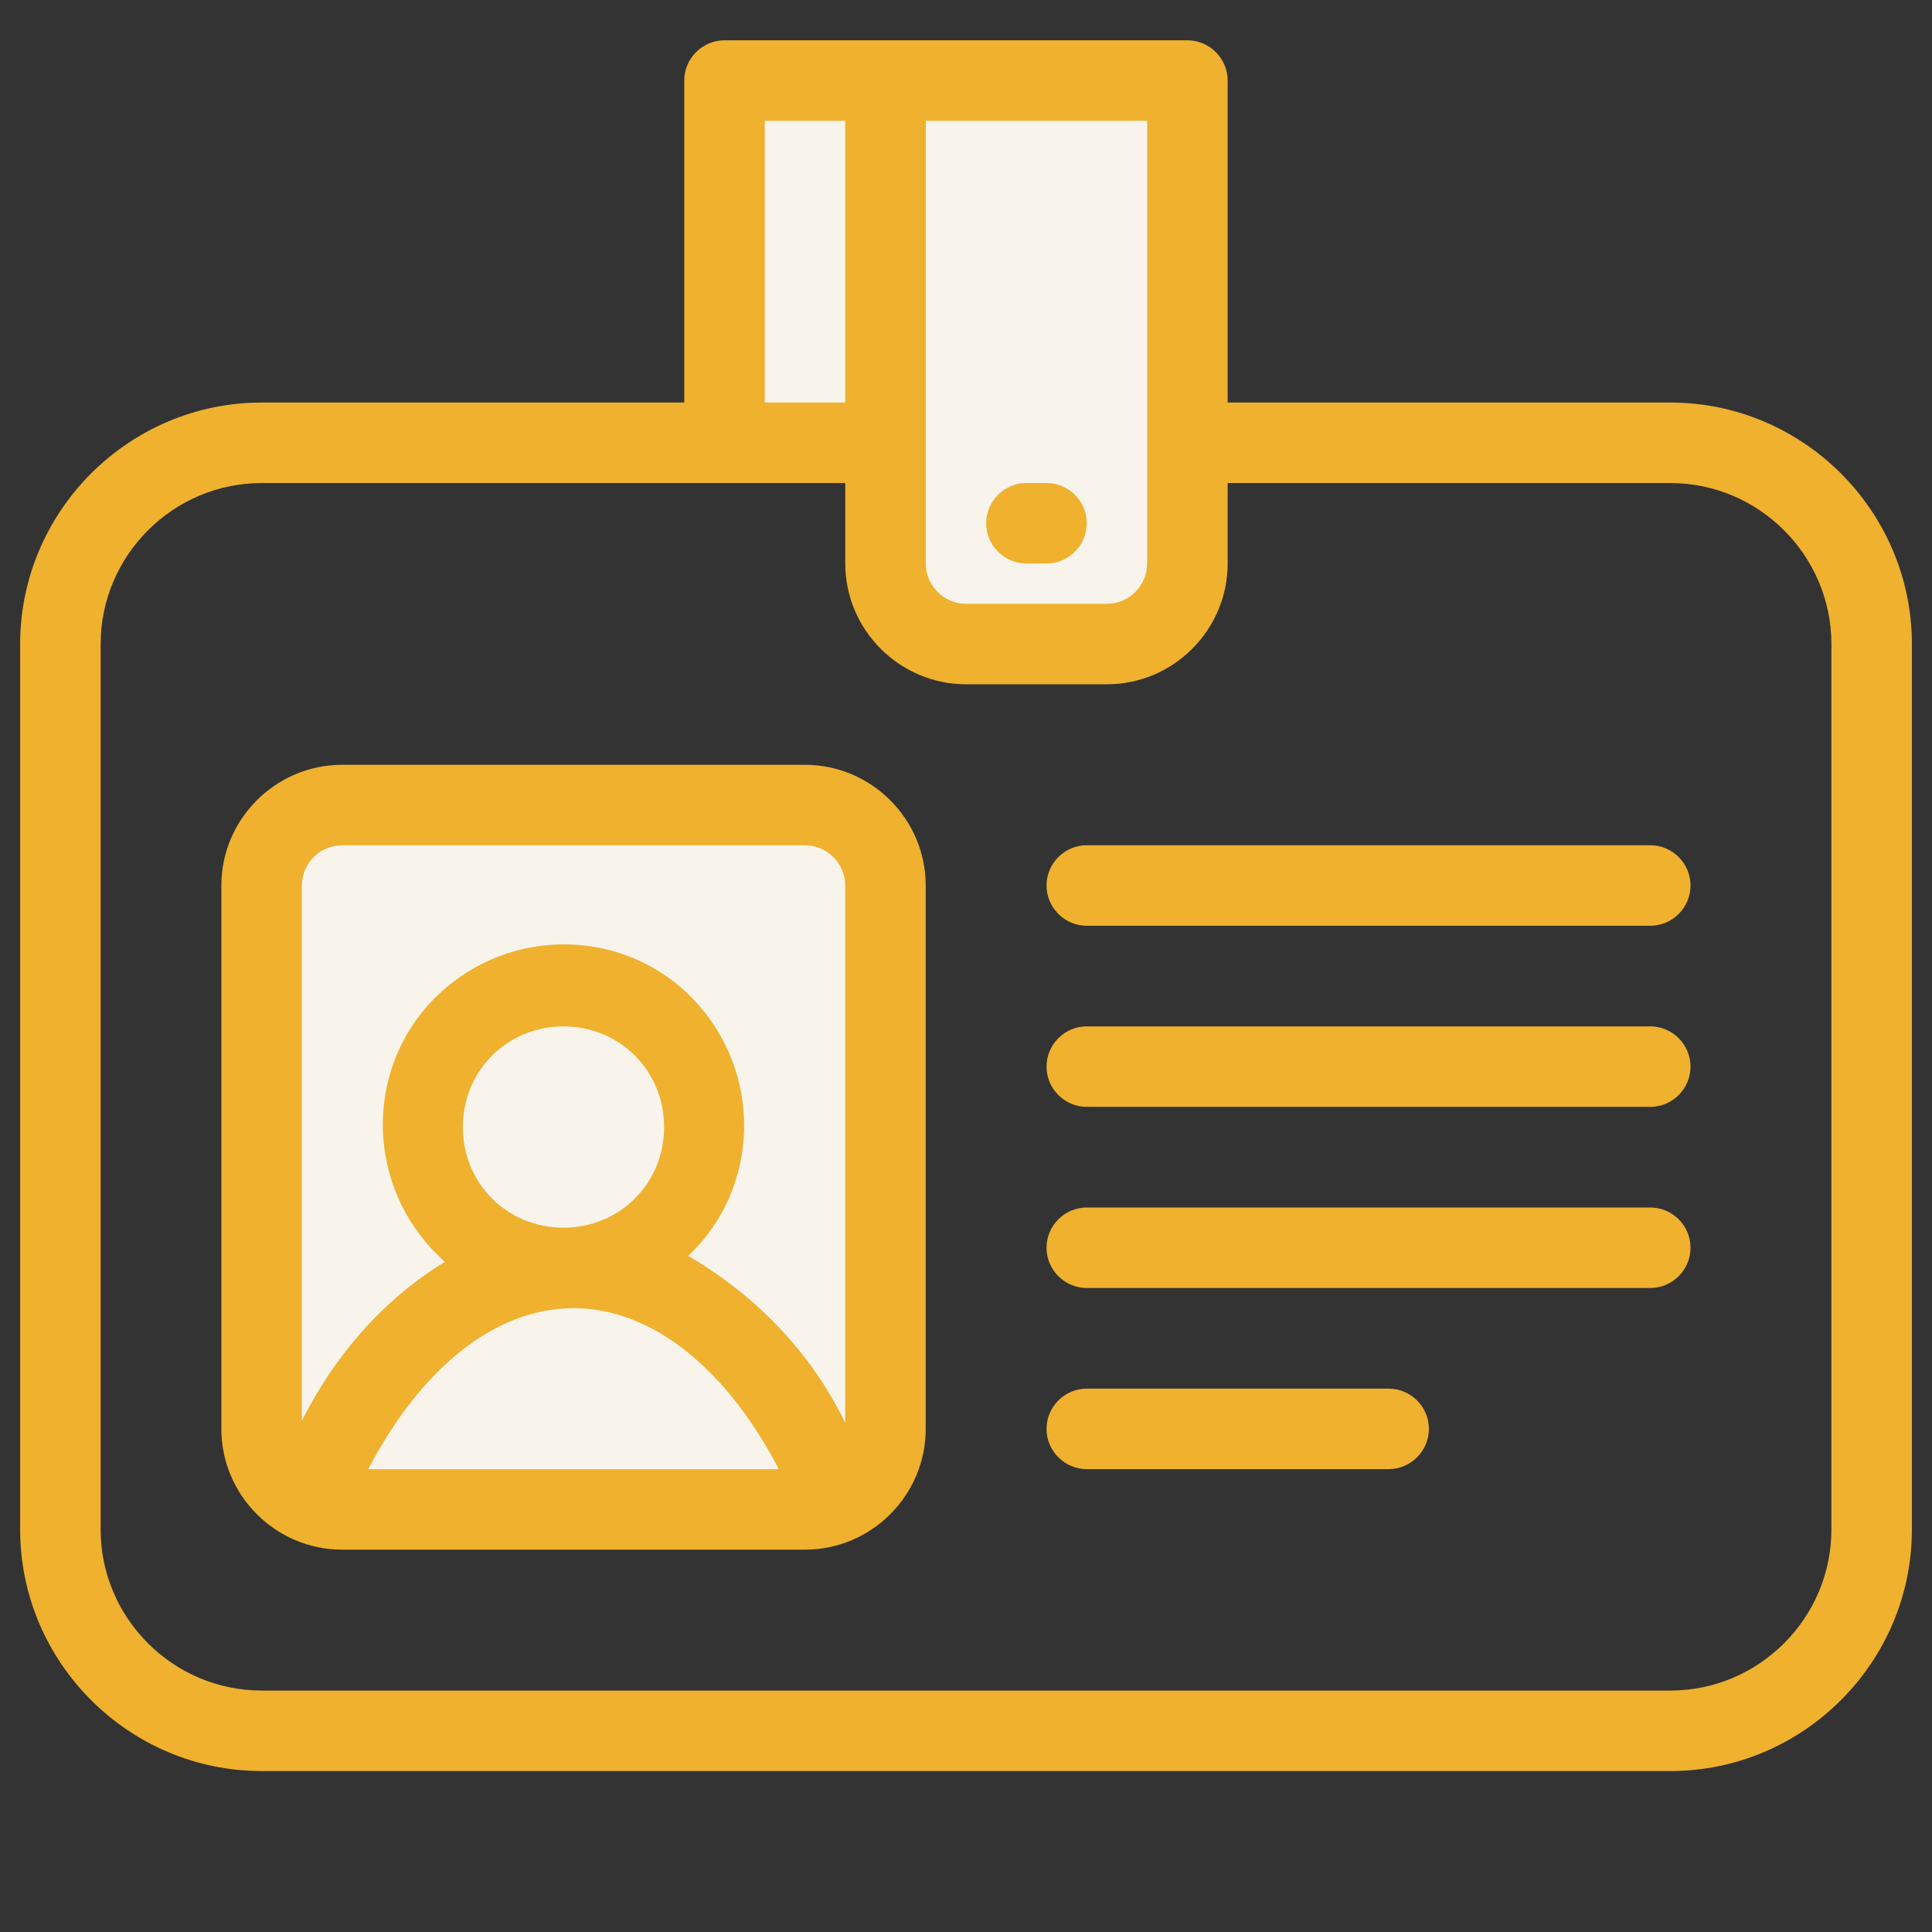
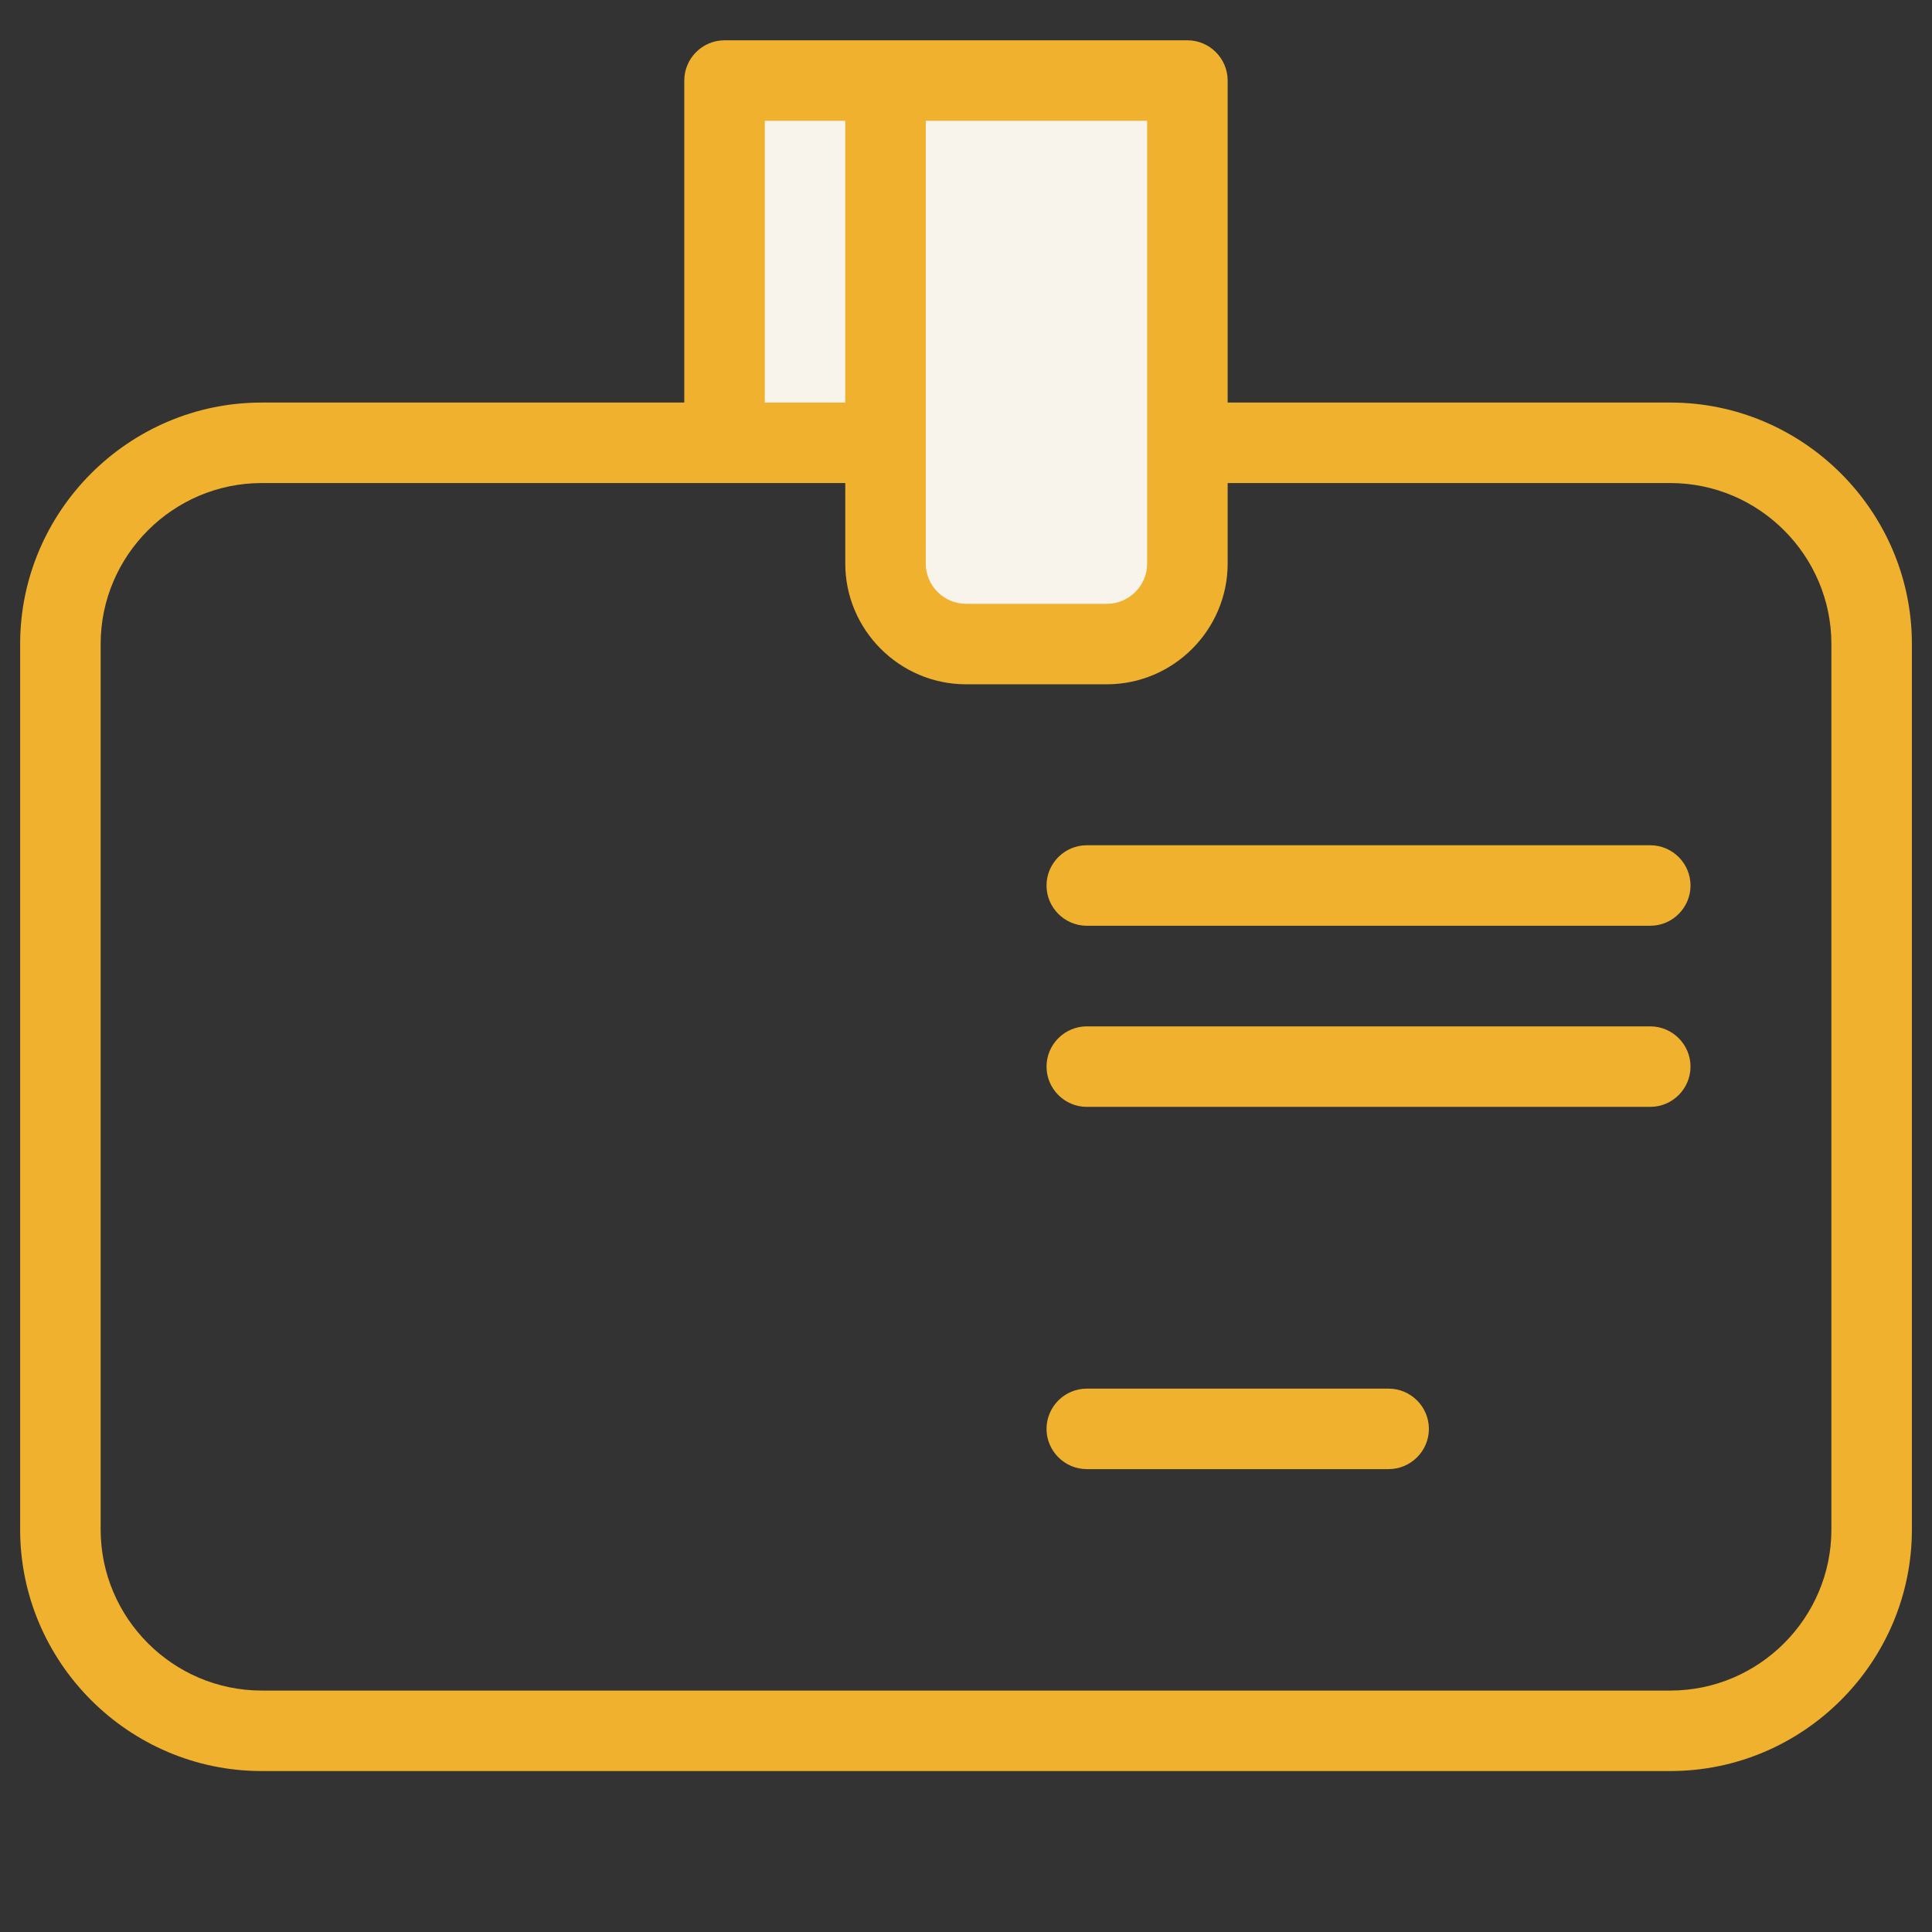
<svg xmlns="http://www.w3.org/2000/svg" width="106" height="106" viewBox="0 0 106 106" fill="none">
  <rect x="0" y="0" width="106" height="106" fill="#333333" stroke="none" />
  <path d="M40.5 24V5L48 6V24H40.5Z" fill="#F8F4EC" />
  <rect x="50" y="6" width="15" height="28" fill="#F8F4EC" />
  <path d="M91.647 22.086H67.356V4.419C67.356 3.205 66.362 2.211 65.147 2.211H39.751C38.537 2.211 37.543 3.205 37.543 4.419V22.086H14.355C7.068 22.086 1.105 28.048 1.105 35.336V83.919C1.105 91.207 7.068 97.169 14.355 97.169H91.647C98.935 97.169 104.897 91.207 104.897 83.919V35.336C104.897 28.048 98.935 22.086 91.647 22.086ZM62.939 30.919C62.939 32.134 61.945 33.128 60.73 33.128H53.001C51.787 33.128 50.793 32.134 50.793 30.919V6.628H62.939V30.919ZM41.96 6.628H46.376V22.086H41.96V6.628ZM100.48 83.919C100.48 88.778 96.505 92.753 91.647 92.753H14.355C9.497 92.753 5.522 88.778 5.522 83.919V35.336C5.522 30.478 9.497 26.503 14.355 26.503H46.376V30.919C46.376 34.563 49.358 37.544 53.001 37.544H60.73C64.374 37.544 67.356 34.563 67.356 30.919V26.503H91.647C96.505 26.503 100.48 30.478 100.48 35.336V83.919Z" fill="#EFB12E" />
-   <path d="M47.5 45.5H15.5V82H47.5V45.5Z" fill="#F8F4EC" />
-   <path d="M44.165 41.961H18.77C15.126 41.961 12.145 44.942 12.145 48.586V78.398C12.145 82.042 15.126 85.023 18.77 85.023H44.165C47.809 85.023 50.79 82.042 50.79 78.398V48.586C50.79 44.942 47.809 41.961 44.165 41.961ZM18.77 46.378H44.165C45.38 46.378 46.374 47.371 46.374 48.586V78.067C44.497 74.203 41.515 71.111 37.761 68.903C41.736 65.148 41.847 58.855 38.092 54.88C34.338 50.905 28.044 50.794 24.07 54.548C20.095 58.303 19.984 64.596 23.738 68.571L24.401 69.234C20.978 71.332 18.328 74.423 16.561 77.957V48.586C16.561 47.371 17.555 46.378 18.77 46.378ZM30.915 67.357C27.824 67.357 25.395 64.928 25.395 61.836C25.395 58.744 27.824 56.315 30.915 56.315C34.007 56.315 36.436 58.744 36.436 61.836C36.436 64.928 34.007 67.357 30.915 67.357ZM31.467 71.773C35.774 71.773 39.859 75.086 42.73 80.607H20.205C23.076 75.086 27.161 71.773 31.467 71.773Z" fill="#EFB12E" />
-   <path d="M90.543 66.25H59.626C58.412 66.25 57.418 67.244 57.418 68.458C57.418 69.673 58.412 70.667 59.626 70.667H90.543C91.758 70.667 92.751 69.673 92.751 68.458C92.751 67.244 91.758 66.25 90.543 66.25Z" fill="#EFB12E" />
  <path d="M76.189 76.188H59.626C58.412 76.188 57.418 77.181 57.418 78.396C57.418 79.61 58.412 80.604 59.626 80.604H76.189C77.403 80.604 78.397 79.61 78.397 78.396C78.397 77.181 77.403 76.188 76.189 76.188Z" fill="#EFB12E" />
  <path d="M90.543 56.312H59.626C58.412 56.312 57.418 57.306 57.418 58.521C57.418 59.735 58.412 60.729 59.626 60.729H90.543C91.758 60.729 92.751 59.735 92.751 58.521C92.751 57.306 91.758 56.312 90.543 56.312Z" fill="#EFB12E" />
  <path d="M90.543 46.375H59.626C58.412 46.375 57.418 47.369 57.418 48.583C57.418 49.798 58.412 50.792 59.626 50.792H90.543C91.758 50.792 92.751 49.798 92.751 48.583C92.751 47.369 91.758 46.375 90.543 46.375Z" fill="#EFB12E" />
-   <path d="M56.314 30.917H57.418C58.633 30.917 59.626 29.923 59.626 28.708C59.626 27.494 58.633 26.5 57.418 26.5H56.314C55.099 26.5 54.105 27.494 54.105 28.708C54.105 29.923 55.099 30.917 56.314 30.917Z" fill="#EFB12E" />
</svg>